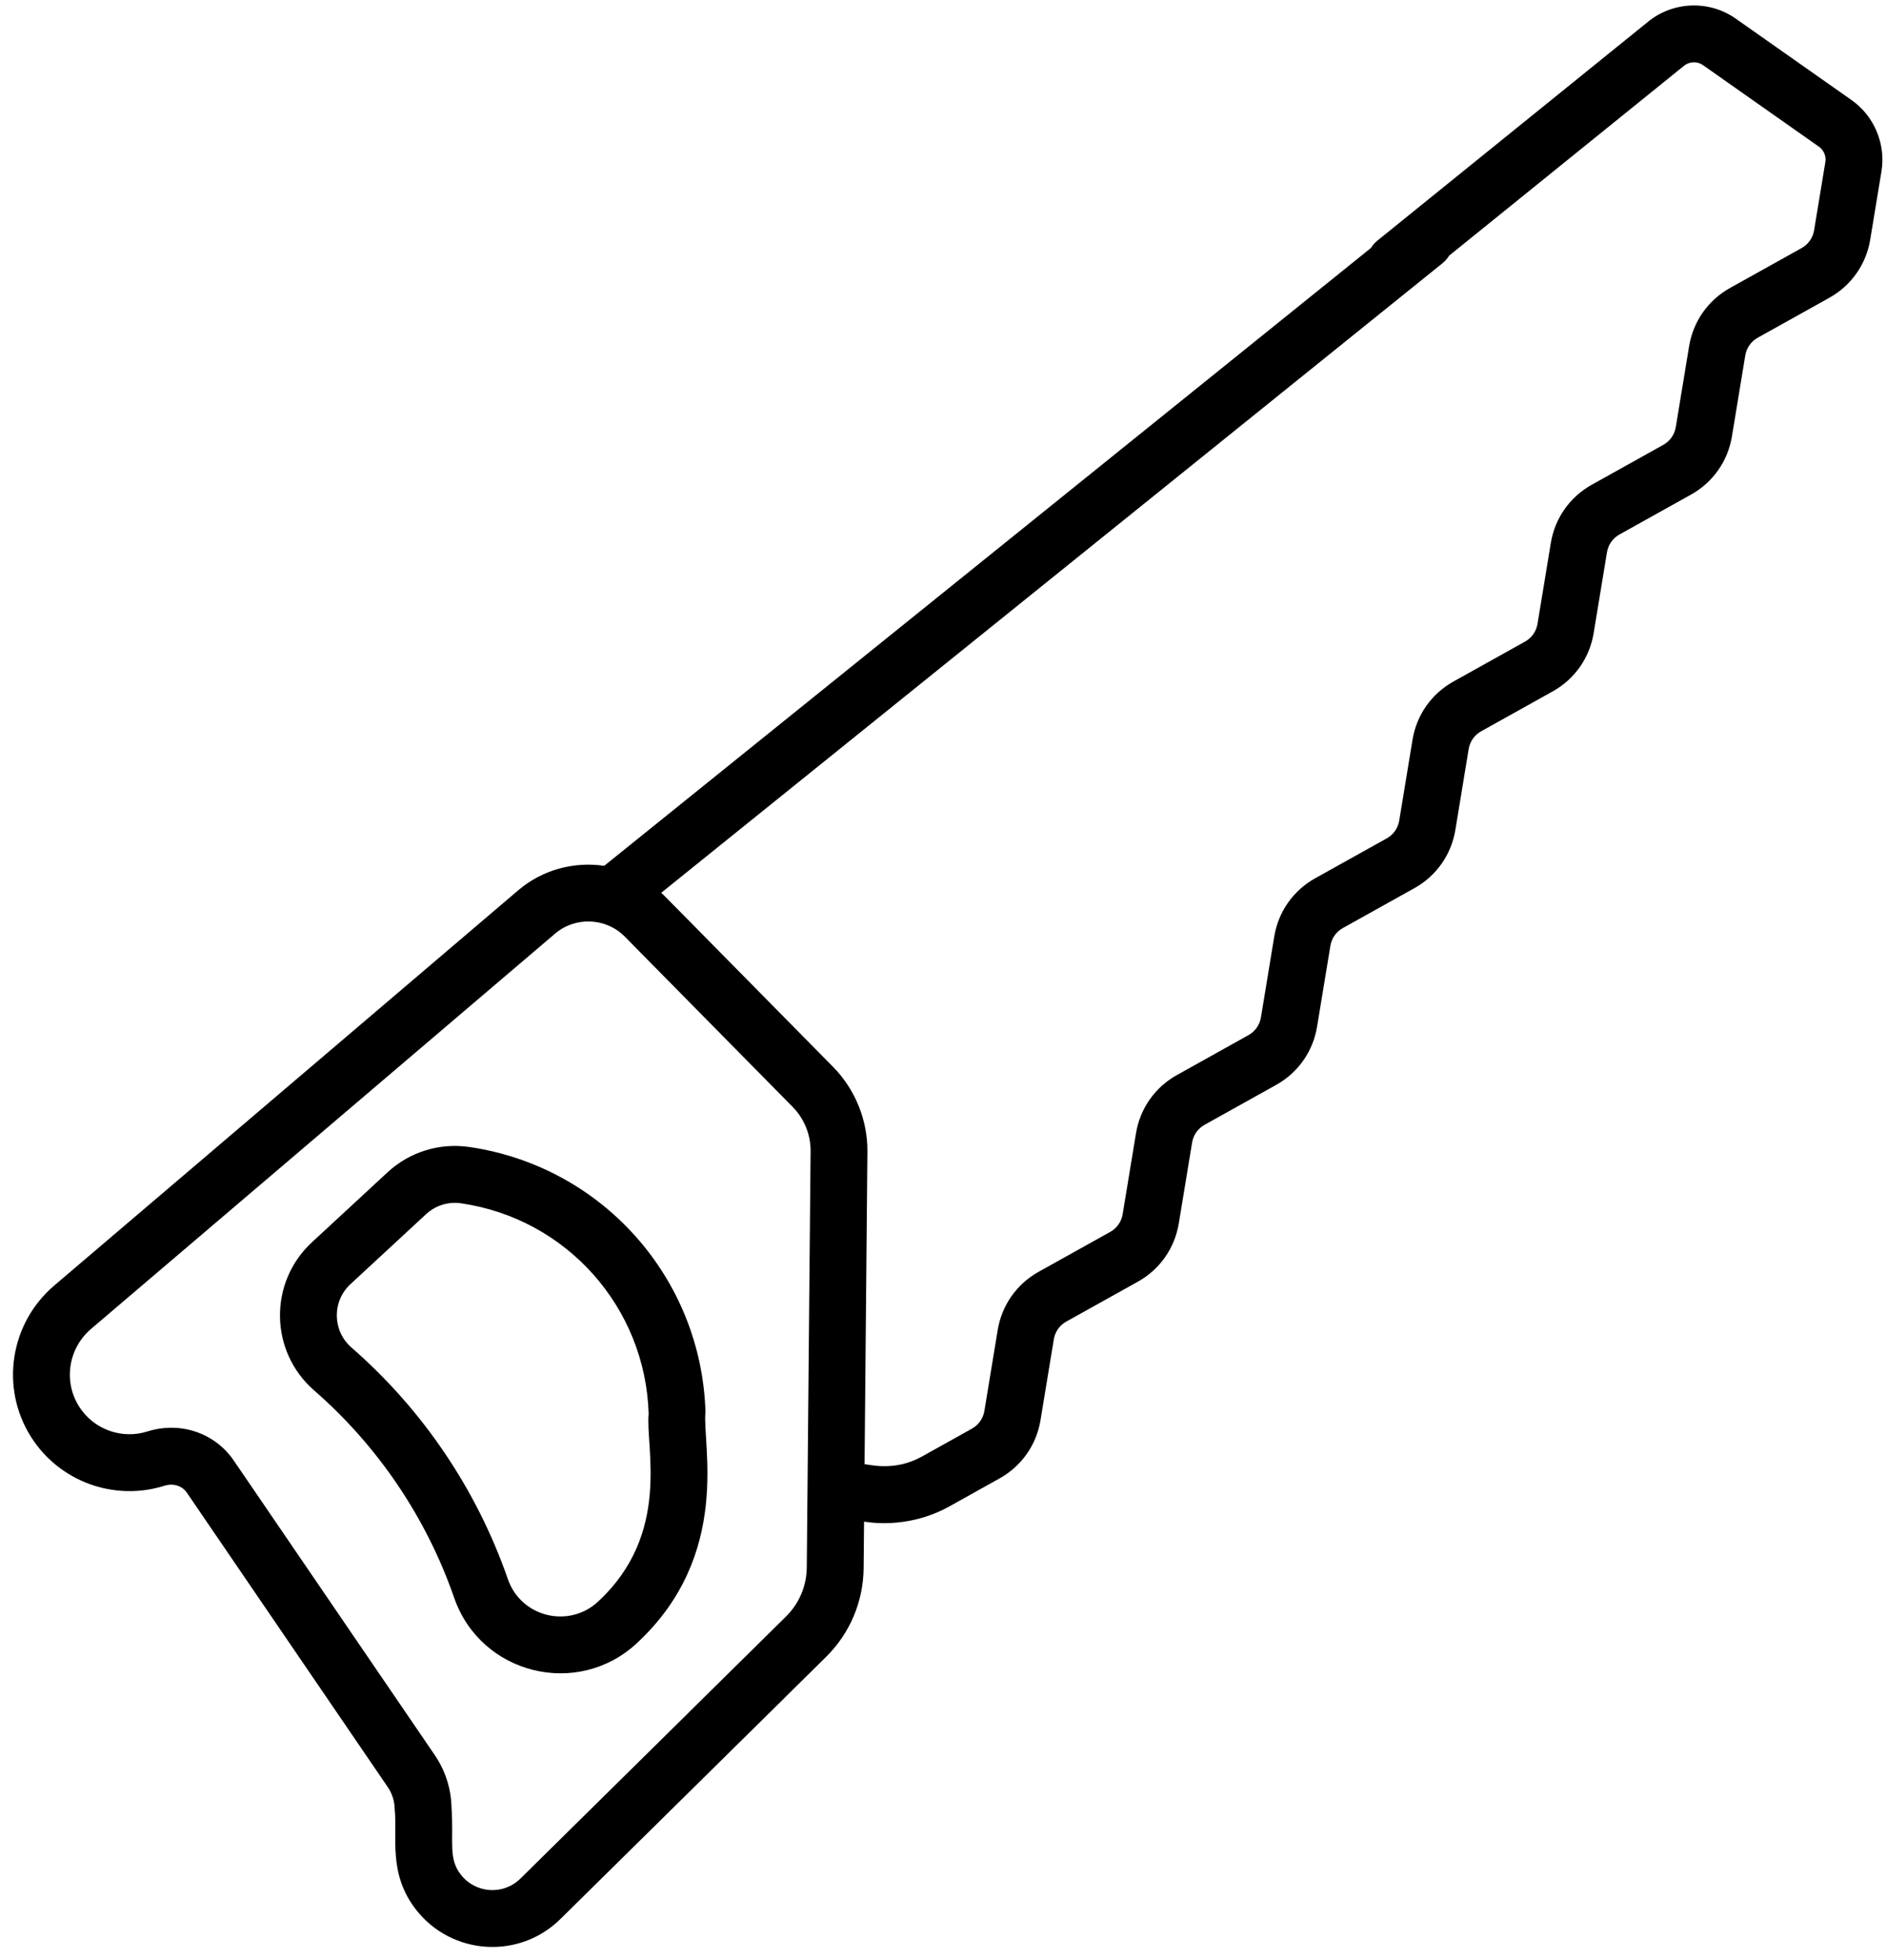
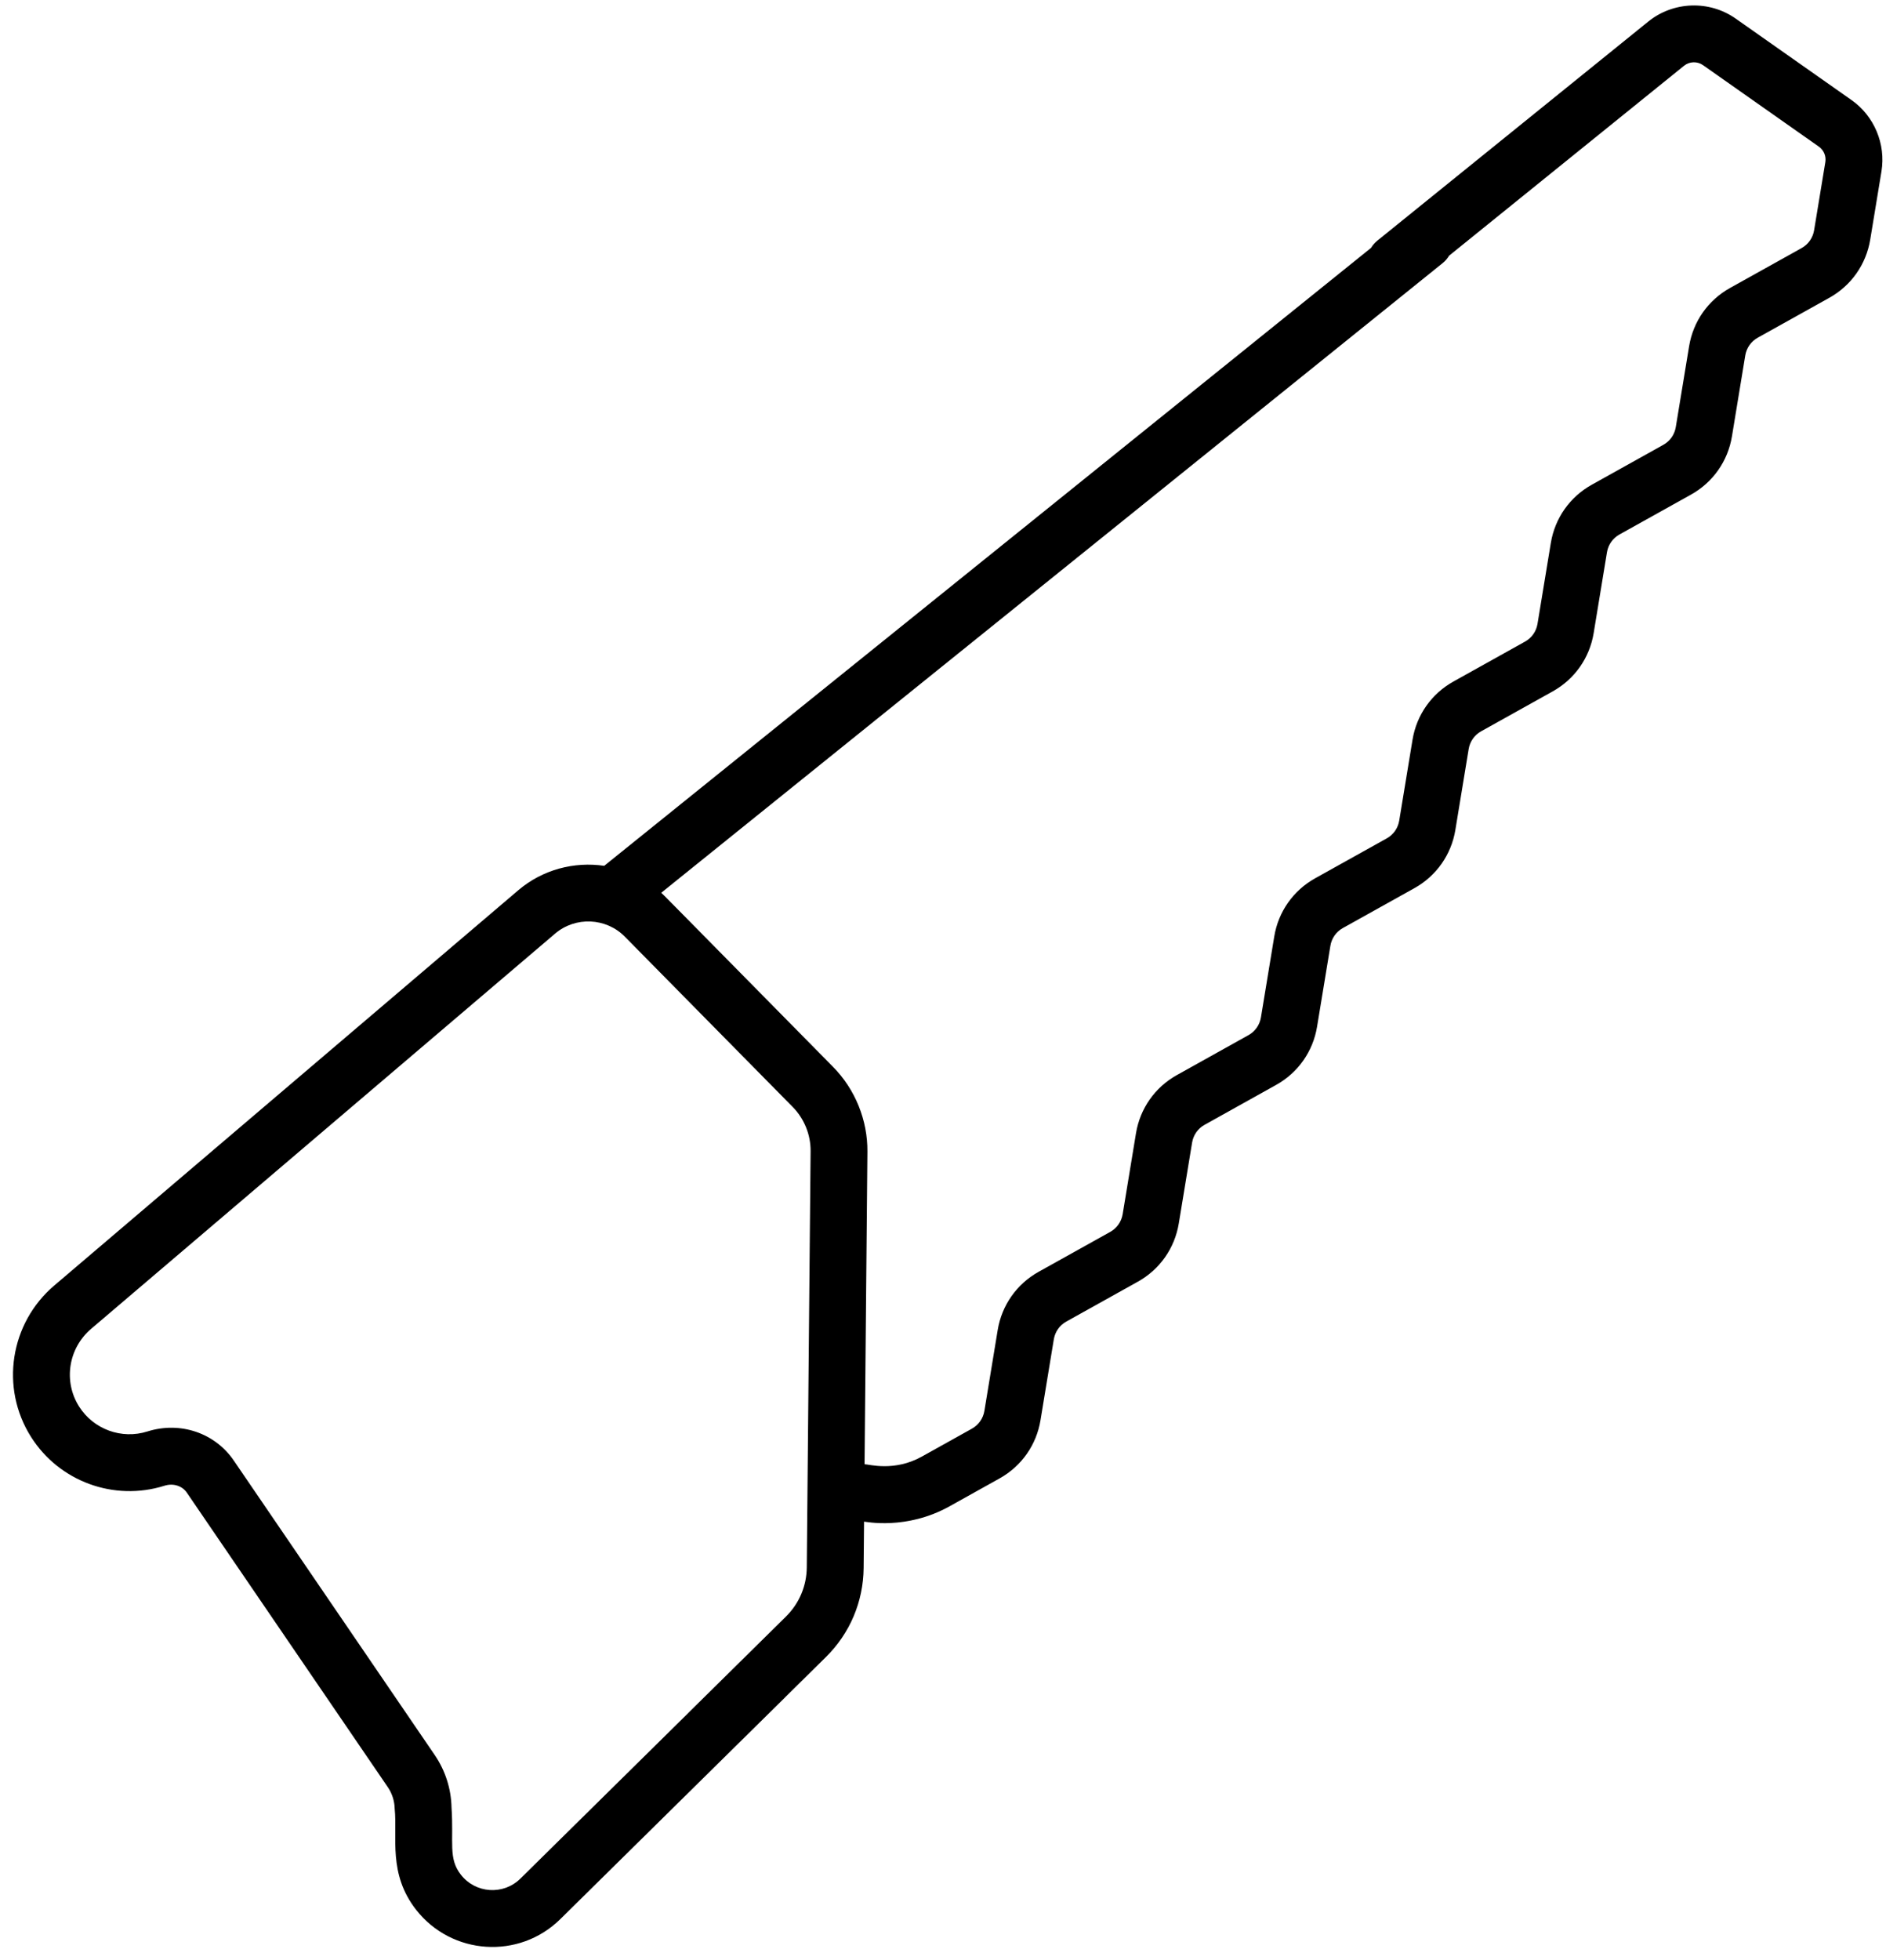
<svg xmlns="http://www.w3.org/2000/svg" height="1113.5" preserveAspectRatio="xMidYMid meet" version="1.0" viewBox="-7.4 -3.1 1072.0 1113.5" width="1072.0" zoomAndPan="magnify">
  <g id="change1_1">
-     <path d="M393.59,799.11L393.59,799.11c-2.33-76.21-58.78-139.52-134.23-150.53c-16.98-2.48-33.94,2.78-46.54,14.44l-42.95,39.73 c-24.59,22.74-24.16,61.97,1.26,84.11c36.29,31.61,63.82,72.35,79.61,117.82c15.13,43.58,69.98,57.15,103.71,25.94 C409.05,880.12,391.53,816.8,393.59,799.11z M332.51,906.9c-16.59,15.35-43.71,8.88-51.24-12.81 c-17.63-50.78-48.38-96.29-88.91-131.59c-10.79-9.39-11.2-26.15-0.54-36.02l42.95-39.73c5.48-5.07,12.78-7.23,19.93-6.18 c59.92,8.74,104.74,59.01,106.59,119.53C359.37,819.04,374.41,868.14,332.51,906.9z" fill="inherit" />
    <path d="M1045.03,53.77L1045.03,53.77l-65.86-46.3c-14.99-10.54-35.42-9.86-49.68,1.67l-154.02,124.5 c-1.47,1.19-2.67,2.59-3.6,4.12L336.03,488.83c-17.02-2.5-34.95,2.05-48.87,13.9L23.45,727.27c-25.19,21.45-30.88,58.1-13.22,86.02 c16.04,25.36,47.24,36.77,75.86,27.74c4.93-1.56,10.03,0.02,12.7,3.93l114.2,167.27c2.49,3.65,3.86,7.92,3.95,12.34 c1.64,16.12-3.89,36.87,12.2,57.42c20.2,25.79,58.5,28.4,81.97,5.25l127.55-125.77c0.11-0.11,0.2-0.22,0.3-0.33l23.07-22.75 c13.66-13.47,21.28-31.46,21.46-50.65l0.24-26.31c0.7-0.05,23.96,5.03,48.62-8.72l28.42-15.84c12.46-6.95,20.94-19,23.25-33.07 l7.57-45.95c0.71-4.29,3.29-7.97,7.1-10.09l40.68-22.67c12.46-6.94,20.93-19,23.25-33.07l7.57-45.96c0.71-4.29,3.29-7.97,7.1-10.09 l40.68-22.68c12.46-6.94,20.94-19,23.25-33.07l7.57-45.96c0.71-4.29,3.29-7.97,7.1-10.09l40.68-22.67 c12.46-6.94,20.94-19,23.26-33.08l7.56-45.95c0.71-4.29,3.29-7.97,7.1-10.09l40.69-22.68c12.46-6.94,20.93-19,23.25-33.07 l7.57-45.96c0.71-4.3,3.29-7.97,7.09-10.09l40.69-22.68c12.45-6.94,20.93-19,23.25-33.07l7.57-45.97 c0.71-4.29,3.29-7.97,7.09-10.09l40.69-22.68c12.46-6.94,20.93-18.99,23.25-33.07l6.39-38.76 C1064.57,78.71,1057.9,62.82,1045.03,53.77z M451.17,887.43c-0.1,10.58-4.3,20.5-11.84,27.94l-55.36,54.6 c-0.09,0.09-0.16,0.18-0.24,0.27l-95.32,93.99c-9.78,9.64-25.54,8.42-33.83-2.17c-7.35-9.38-3.99-18.29-5.33-38.15 c-0.22-10.71-3.53-21.05-9.57-29.9l-114.2-167.28c-10.76-15.76-30.5-22.4-49.12-16.52c-14.64,4.62-30.61-1.21-38.82-14.19 c-9.02-14.27-6.15-33.06,6.86-44.13l263.71-224.54c11.56-9.85,28.97-9.09,39.64,1.73l95.41,96.74 c6.56,6.65,10.27,15.81,10.18,25.15L451.17,887.43z M1030.12,88.99l-6.39,38.76c-0.71,4.29-3.29,7.97-7.09,10.09l-40.7,22.68 c-12.46,6.95-20.93,19-23.25,33.07l-7.57,45.96c-0.71,4.3-3.29,7.97-7.09,10.09l-40.69,22.68c-12.45,6.94-20.93,19-23.25,33.07 l-7.57,45.96c-0.71,4.3-3.29,7.98-7.1,10.09l-40.69,22.68c-12.46,6.95-20.94,19-23.25,33.07l-7.56,45.95 c-0.71,4.3-3.29,7.98-7.1,10.1l-40.68,22.67c-12.46,6.94-20.94,19-23.25,33.07l-7.57,45.96c-0.71,4.29-3.29,7.97-7.09,10.09 l-40.68,22.68c-12.46,6.94-20.94,19-23.25,33.07l-7.57,45.95c-0.71,4.3-3.29,7.98-7.1,10.1l-40.68,22.67 c-12.46,6.95-20.94,19-23.25,33.07l-7.57,45.96c-0.71,4.29-3.29,7.97-7.1,10.09l-28.42,15.84c-15.71,8.76-30.11,4.38-32.59,4.36 l1.62-177.59c0.16-17.87-6.94-35.41-19.49-48.14c-101.08-102.44-95.34-96.78-97.7-98.94l444.15-357.75 c1.51-1.22,2.72-2.66,3.67-4.23L949.8,34.27c3.1-2.5,7.52-2.65,10.78-0.36l65.86,46.31C1029.23,82.17,1030.68,85.62,1030.12,88.99z" fill="inherit" />
  </g>
</svg>